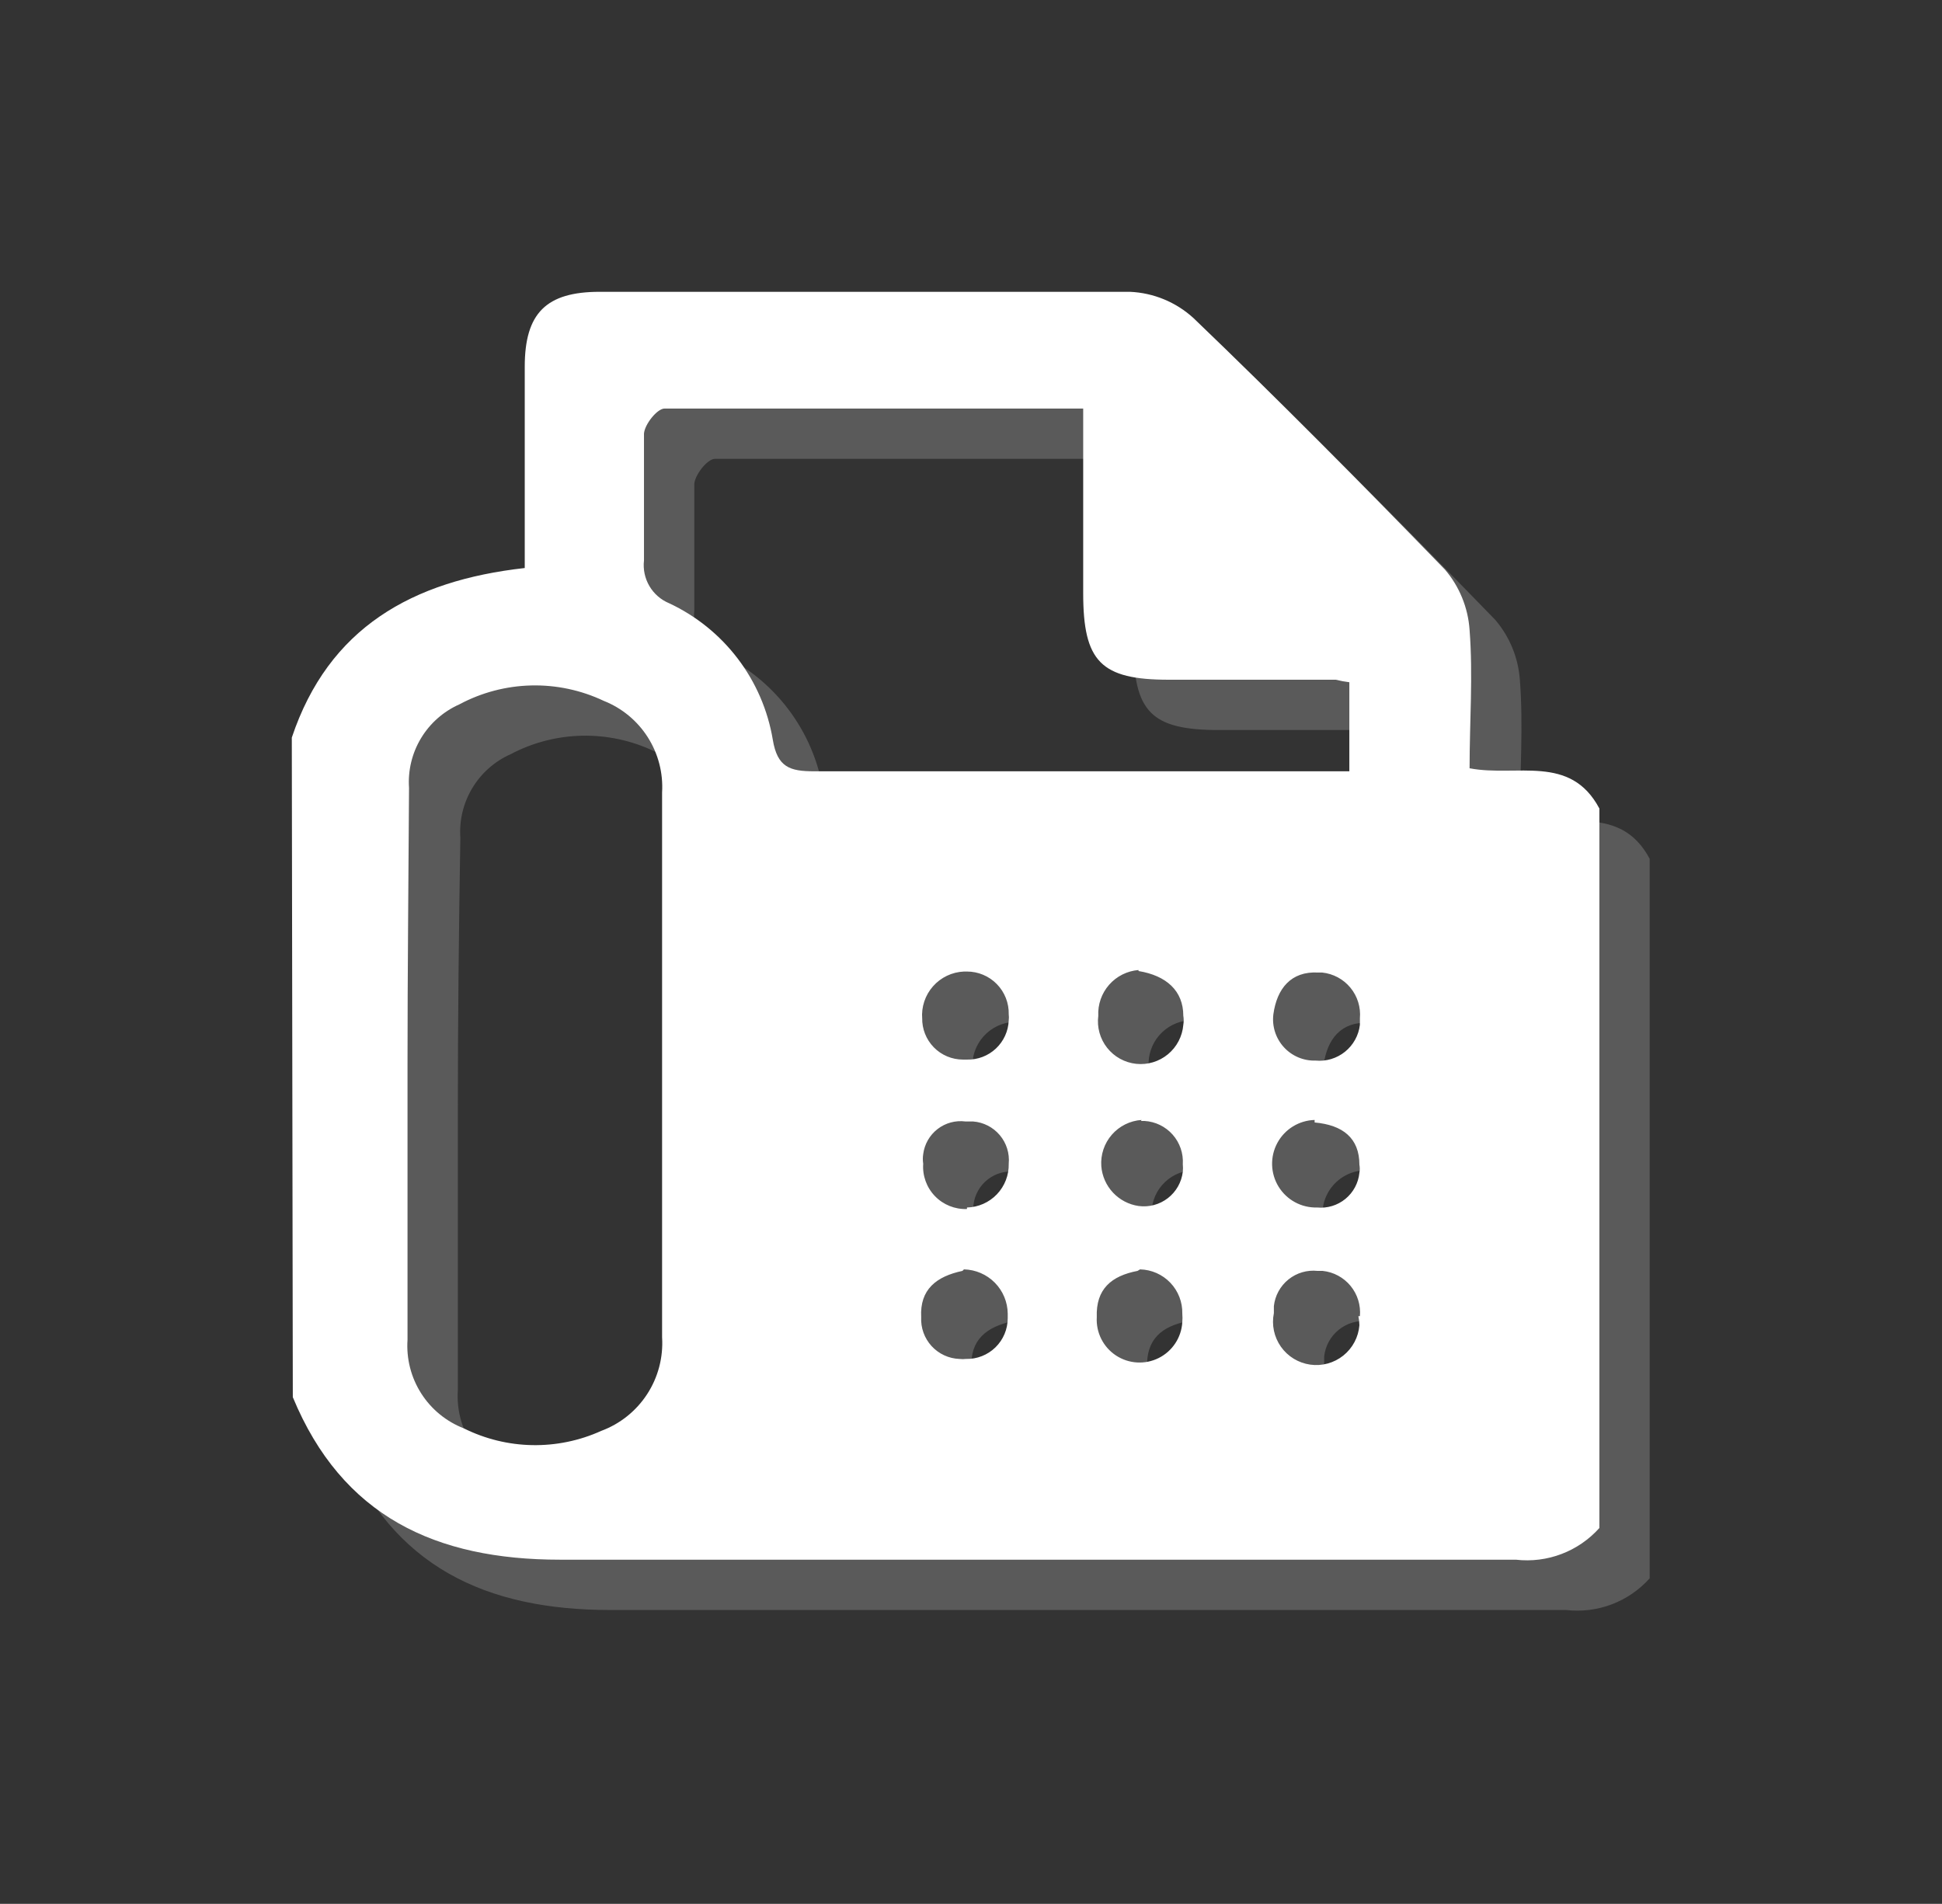
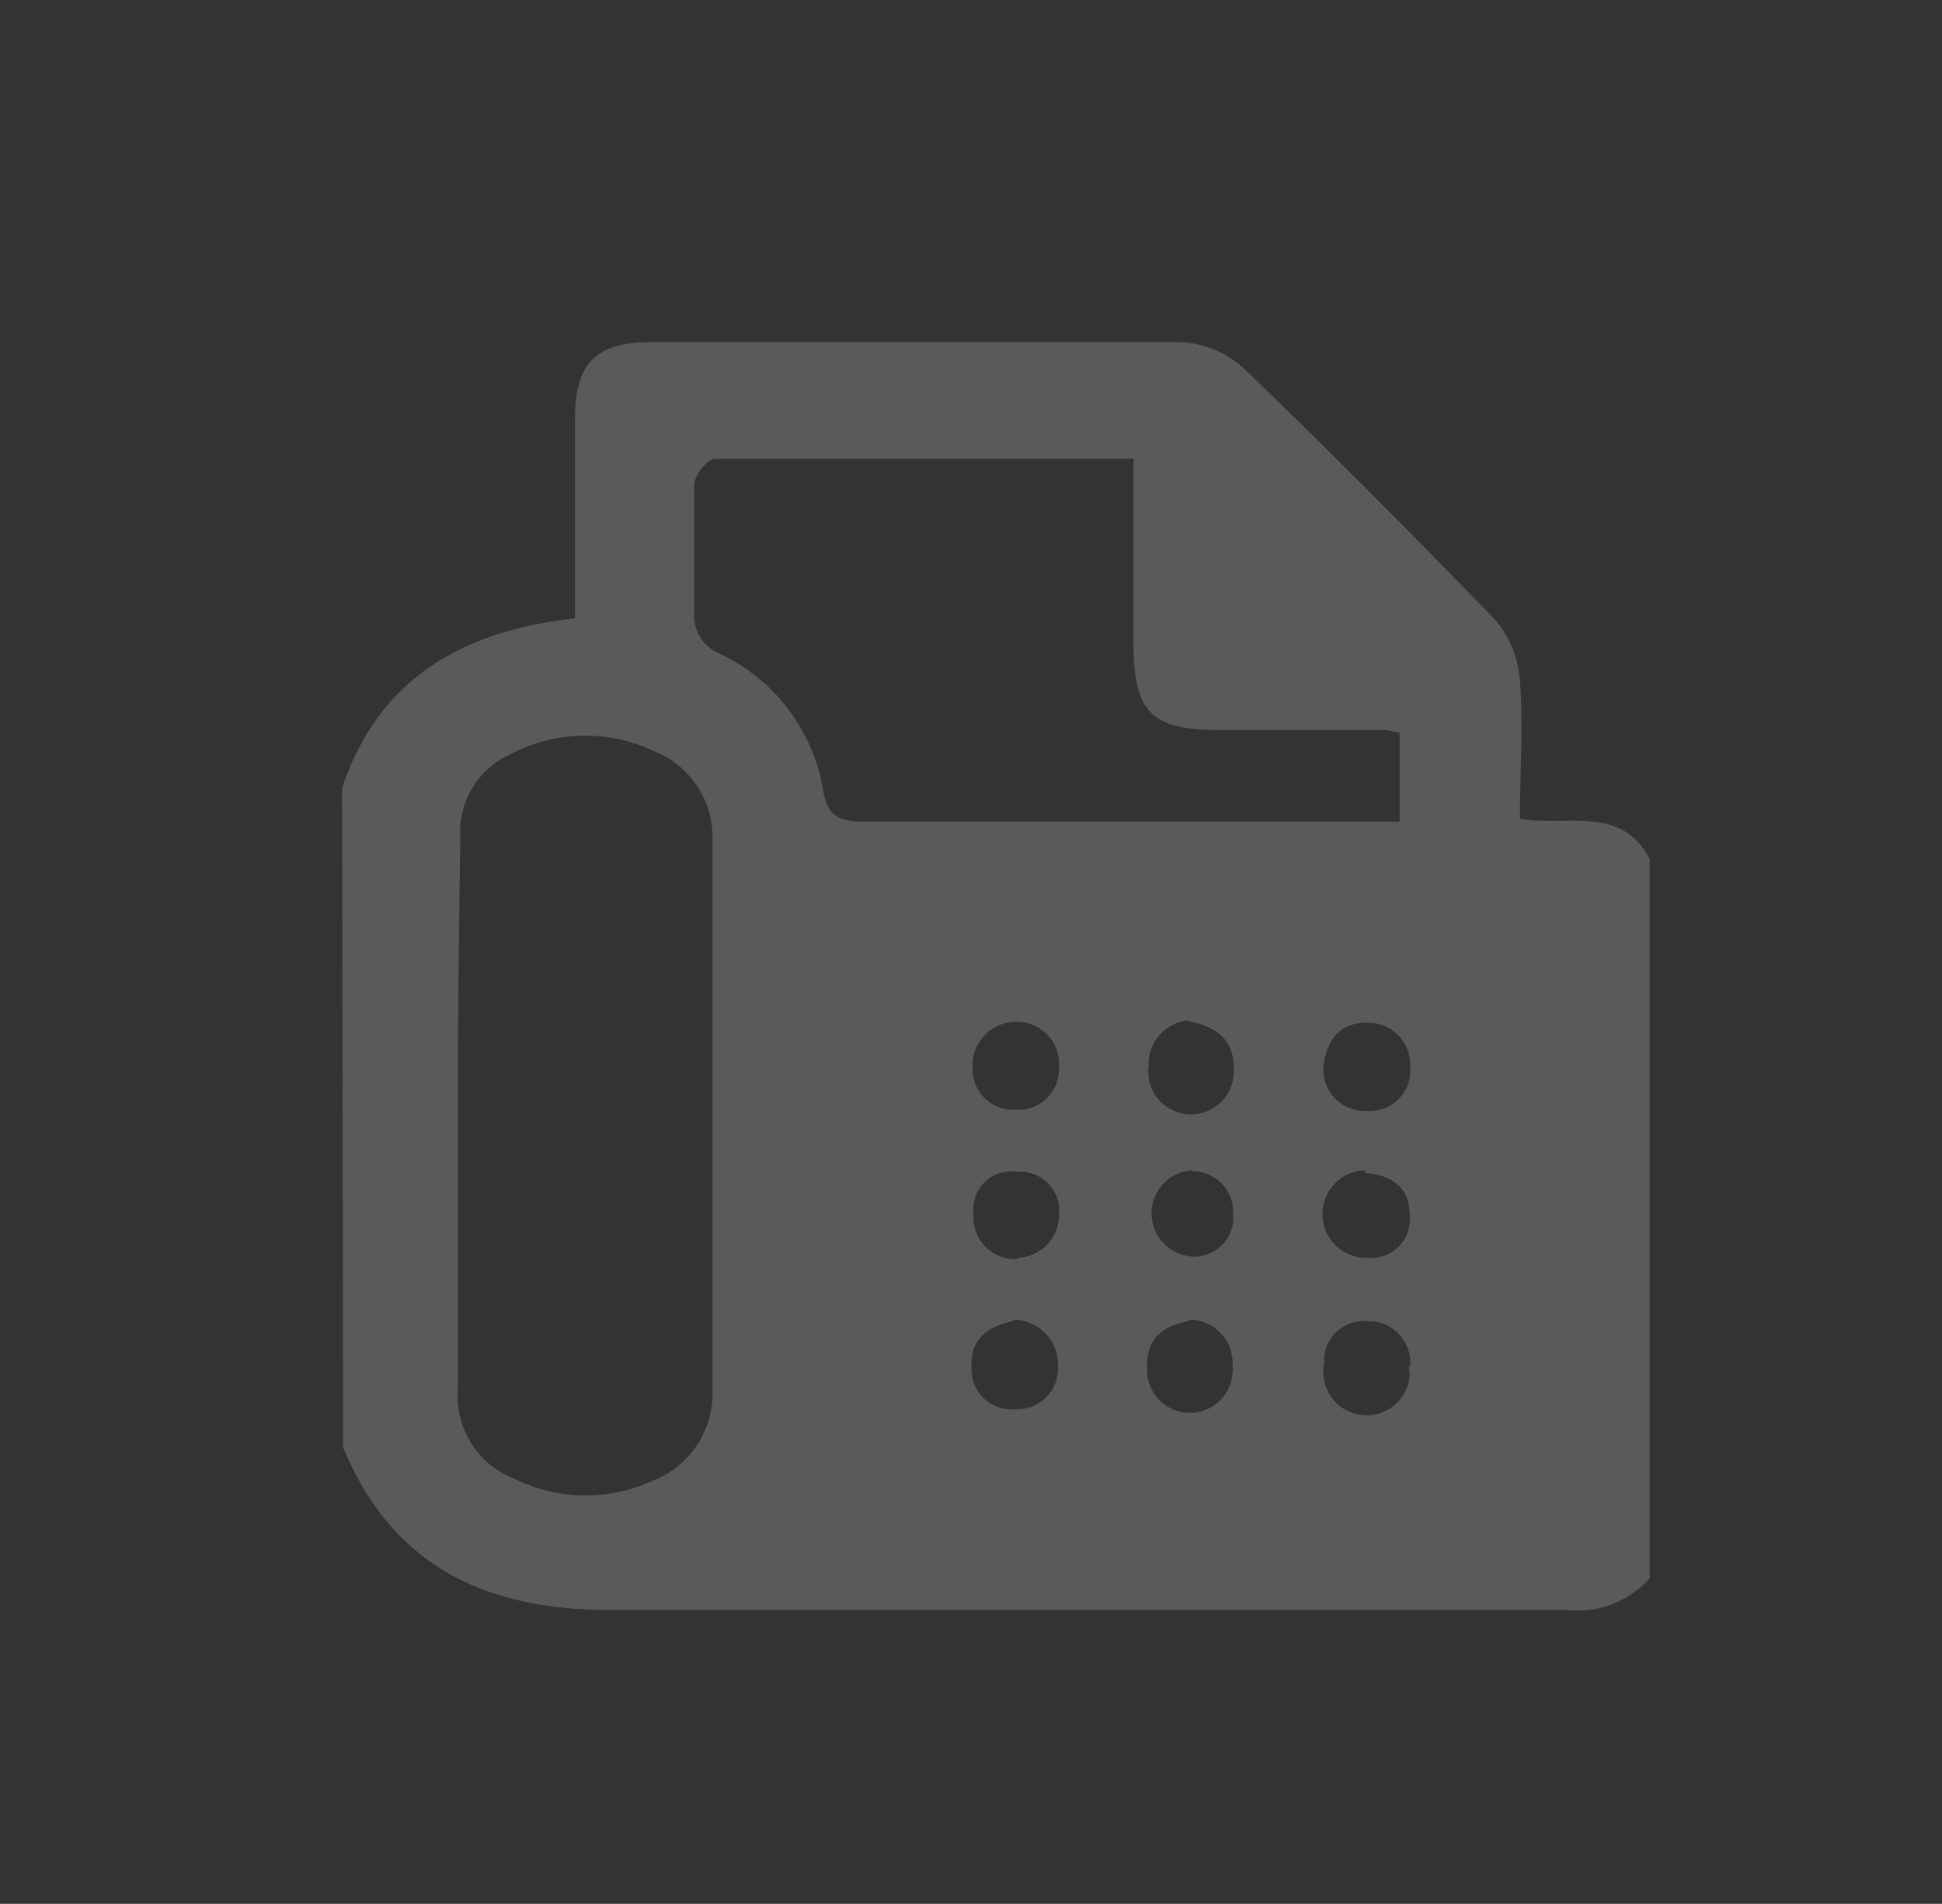
<svg xmlns="http://www.w3.org/2000/svg" viewBox="0 0 38.6 37.84">
  <rect x="0" y="0" width="38.6" height="37.84" fill="#333333" stroke="none" />
  <defs>
    <style>.cls-1{fill:none;}.cls-2{clip-path:url(#clip-path);}.cls-3{fill:#666;fill-opacity:0.78;}.cls-4{clip-path:url(#clip-path-2);}.cls-5{fill:#fff;}</style>
    <clipPath id="clip-path">
      <path class="cls-1" d="M6.8,15.66c.73-2.18,2.39-3.12,4.63-3.37v-4c0-1.07.43-1.49,1.49-1.49H23.46a2,2,0,0,1,1.26.52c1.7,1.63,3.36,3.31,5,5a2.06,2.06,0,0,1,.49,1.2c.07.91,0,1.82,0,2.75.94.18,2-.29,2.58.8v14.3a1.93,1.93,0,0,1-1.66.63h-19c-2.47,0-4.33-.86-5.31-3.23Zm2.3,6.48v5.49a1.76,1.76,0,0,0,1.12,1.76,3.18,3.18,0,0,0,2.73.05,1.86,1.86,0,0,0,1.21-1.86V16.75A1.84,1.84,0,0,0,13,14.93a3.18,3.18,0,0,0-2.85.06,1.69,1.69,0,0,0-1,1.66C9.12,18.48,9.1,20.31,9.1,22.14Zm18.72-5.8V14.56a2.24,2.24,0,0,1-.27-.05H24.23c-1.35,0-1.7-.36-1.7-1.72V9.12H14.21c-.15,0-.4.32-.41.5v2.52a.82.82,0,0,0,.5.85,3.66,3.66,0,0,1,2.06,2.71c.09.55.34.63.82.63H27.82Zm-1.51,4.82a.82.82,0,0,0,.84.92.81.81,0,0,0,.88-.71v-.13a.84.84,0,0,0-.75-.91H27.2C26.66,20.3,26.38,20.65,26.31,21.16Zm1.72,6a.83.83,0,0,0-.74-.9h-.1a.79.79,0,0,0-.87.7v.14a.86.86,0,1,0,1.7.24A1.09,1.09,0,0,0,28,27.16Zm-8.7-5.93a.81.81,0,0,0,.81.83h.08a.81.81,0,0,0,.83-.78.48.48,0,0,0,0-.12.83.83,0,0,0-.83-.85h-.06a.87.87,0,0,0-.83.94Zm4.3-.95a.87.87,0,0,0-.8.91.85.85,0,1,0,1.69.18.54.54,0,0,0,0-.18c0-.5-.34-.8-.89-.89ZM20.22,25a.85.85,0,0,0,.83-.87h0a.77.77,0,0,0-.71-.84h-.15a.75.75,0,0,0-.84.65.61.61,0,0,0,0,.19.84.84,0,0,0,.87.9Zm3.47-1.74a.86.86,0,0,0-.8.92.87.87,0,0,0,.74.79.78.78,0,0,0,.88-.68.76.76,0,0,0,0-.15.81.81,0,0,0-.76-.86h-.07Zm3.44,0A.86.86,0,0,0,27.18,25a.77.77,0,0,0,.84-.69.43.43,0,0,0,0-.16c0-.53-.33-.79-.89-.84Zm-7,3c-.52.11-.85.37-.82.92a.79.79,0,0,0,.76.83.56.56,0,0,0,.13,0,.81.81,0,0,0,.83-.81v-.09a.89.89,0,0,0-.87-.88Zm3.48,0c-.52.1-.83.36-.81.92a.85.85,0,0,0,1.7.1,1,1,0,0,0,0-.17.86.86,0,0,0-.84-.88h0Z" />
    </clipPath>
    <clipPath id="clip-path-2">
-       <path class="cls-1" d="M5.8,14.66c.73-2.18,2.39-3.12,4.63-3.37v-4c0-1.07.43-1.49,1.49-1.49H22.46a2,2,0,0,1,1.26.52c1.7,1.63,3.36,3.31,5,5a2.06,2.06,0,0,1,.49,1.2c.07.91,0,1.82,0,2.75.94.18,2-.29,2.58.8v14.3a1.93,1.93,0,0,1-1.66.63h-19c-2.47,0-4.33-.86-5.31-3.23Zm2.3,6.48v5.49a1.76,1.76,0,0,0,1.12,1.76,3.18,3.18,0,0,0,2.73.05,1.86,1.86,0,0,0,1.21-1.86V15.75A1.84,1.84,0,0,0,12,13.93,3.19,3.19,0,0,0,9.13,14a1.69,1.69,0,0,0-1,1.66C8.12,17.48,8.1,19.31,8.1,21.14Zm18.72-5.8V13.56a2.24,2.24,0,0,1-.27-.05H23.23c-1.35,0-1.7-.36-1.7-1.72V8.12H13.21c-.15,0-.4.32-.41.5v2.52a.82.82,0,0,0,.5.85,3.66,3.66,0,0,1,2.06,2.71c.09.55.34.63.82.63H26.82Zm-1.51,4.82a.82.82,0,0,0,.84.92.81.81,0,0,0,.88-.71v-.13a.84.84,0,0,0-.75-.91H26.2C25.66,19.3,25.38,19.65,25.31,20.16Zm1.72,6a.83.83,0,0,0-.74-.9h-.1a.79.79,0,0,0-.87.7v.14a.86.86,0,1,0,1.7.24A1.09,1.09,0,0,0,27,26.16Zm-8.7-5.93a.81.81,0,0,0,.81.83h.08a.81.81,0,0,0,.83-.78.48.48,0,0,0,0-.12.83.83,0,0,0-.83-.85h-.06a.87.87,0,0,0-.83.94Zm4.3-.95a.87.87,0,0,0-.8.91.85.85,0,1,0,1.69.18.54.54,0,0,0,0-.18c0-.5-.34-.8-.89-.89ZM19.22,24a.85.85,0,0,0,.83-.87h0a.77.77,0,0,0-.71-.84h-.15a.75.75,0,0,0-.84.65.61.61,0,0,0,0,.19.84.84,0,0,0,.87.9Zm3.47-1.74a.86.86,0,0,0-.8.92.87.87,0,0,0,.74.79.78.78,0,0,0,.88-.68.76.76,0,0,0,0-.15.81.81,0,0,0-.76-.86h-.07Zm3.44,0A.86.86,0,0,0,26.18,24a.77.77,0,0,0,.84-.69.43.43,0,0,0,0-.16c0-.53-.33-.79-.89-.84Zm-7,3c-.52.11-.85.37-.82.92a.79.79,0,0,0,.76.83.56.56,0,0,0,.13,0,.81.81,0,0,0,.83-.81v-.09a.89.89,0,0,0-.87-.88Zm3.48,0c-.52.1-.83.36-.81.92a.85.85,0,0,0,1.7.1,1,1,0,0,0,0-.17.86.86,0,0,0-.84-.88h0Z" />
-     </clipPath>
+       </clipPath>
  </defs>
  <title>fax</title>
  <g id="Ebene_2" data-name="Ebene 2">
    <g id="Ebene_1-2" data-name="Ebene 1">
      <g id="Ebene_2-2" data-name="Ebene 2">
        <g id="Ebene_1-2-2" data-name="Ebene 1-2">
          <g class="cls-2">
            <rect class="cls-3" x="1" y="1" width="37.6" height="36.84" />
          </g>
          <g class="cls-4">
-             <rect class="cls-5" width="37.6" height="36.84" />
-           </g>
+             </g>
        </g>
      </g>
    </g>
  </g>
</svg>